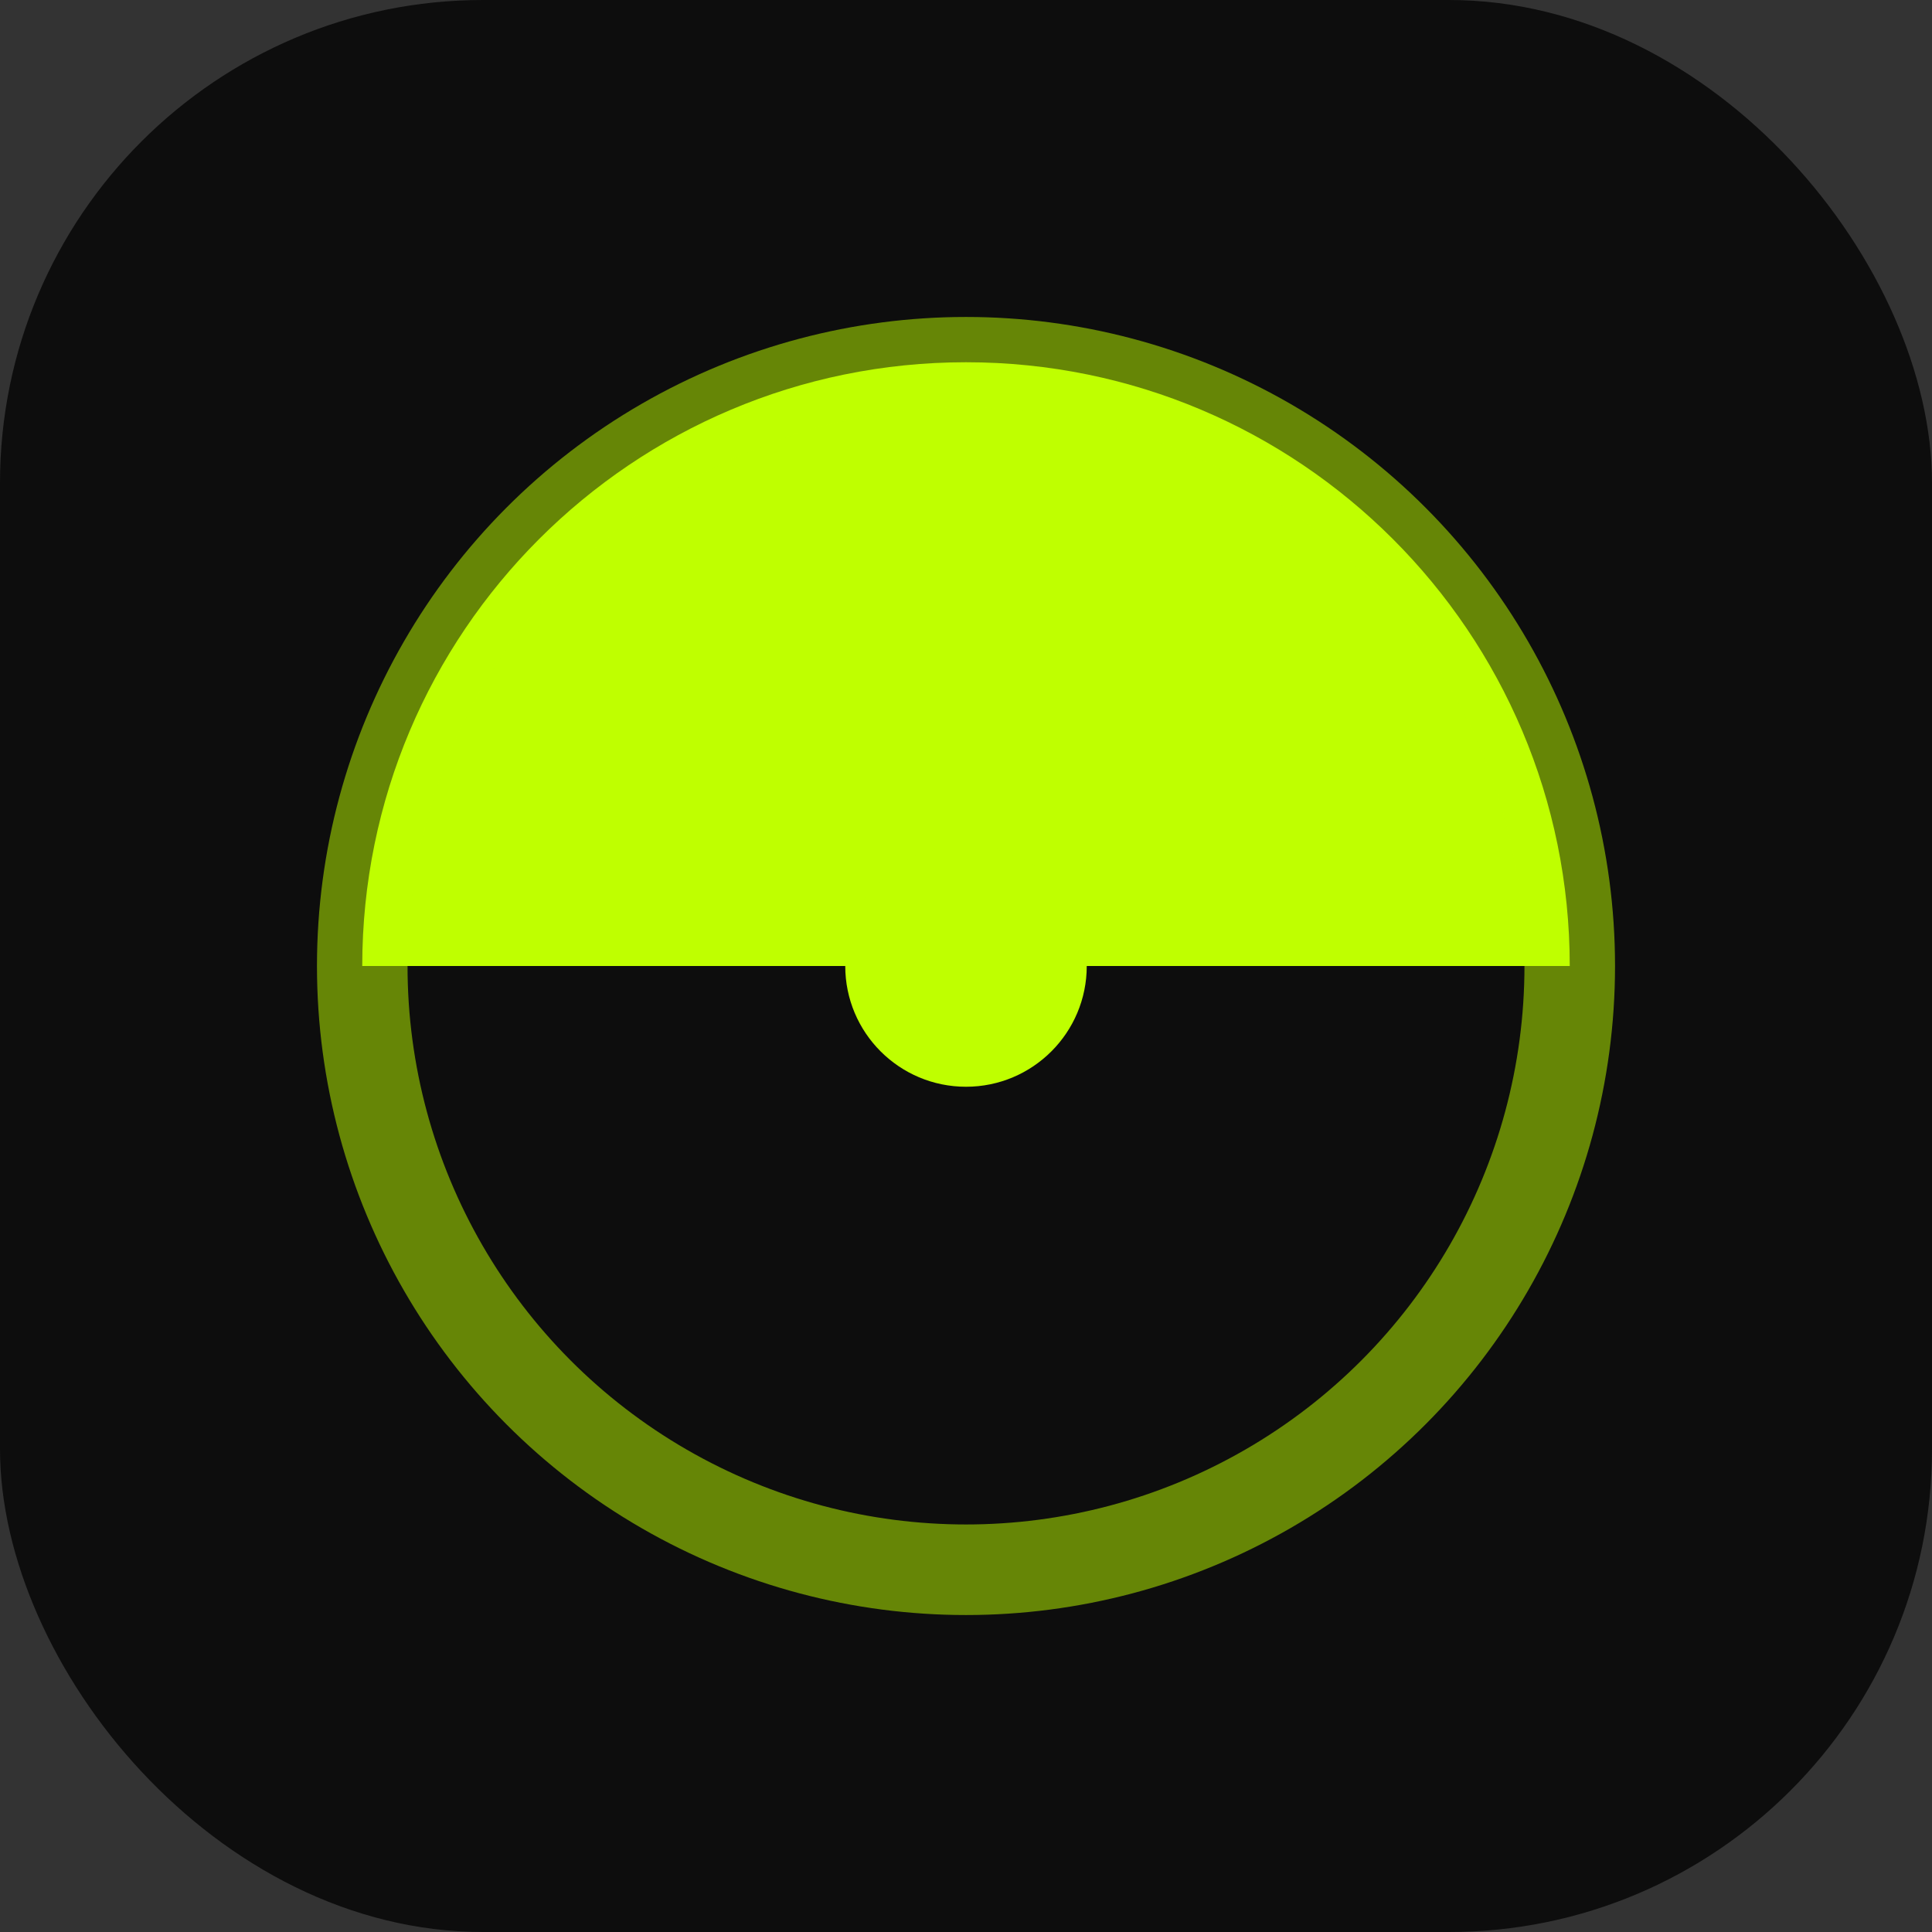
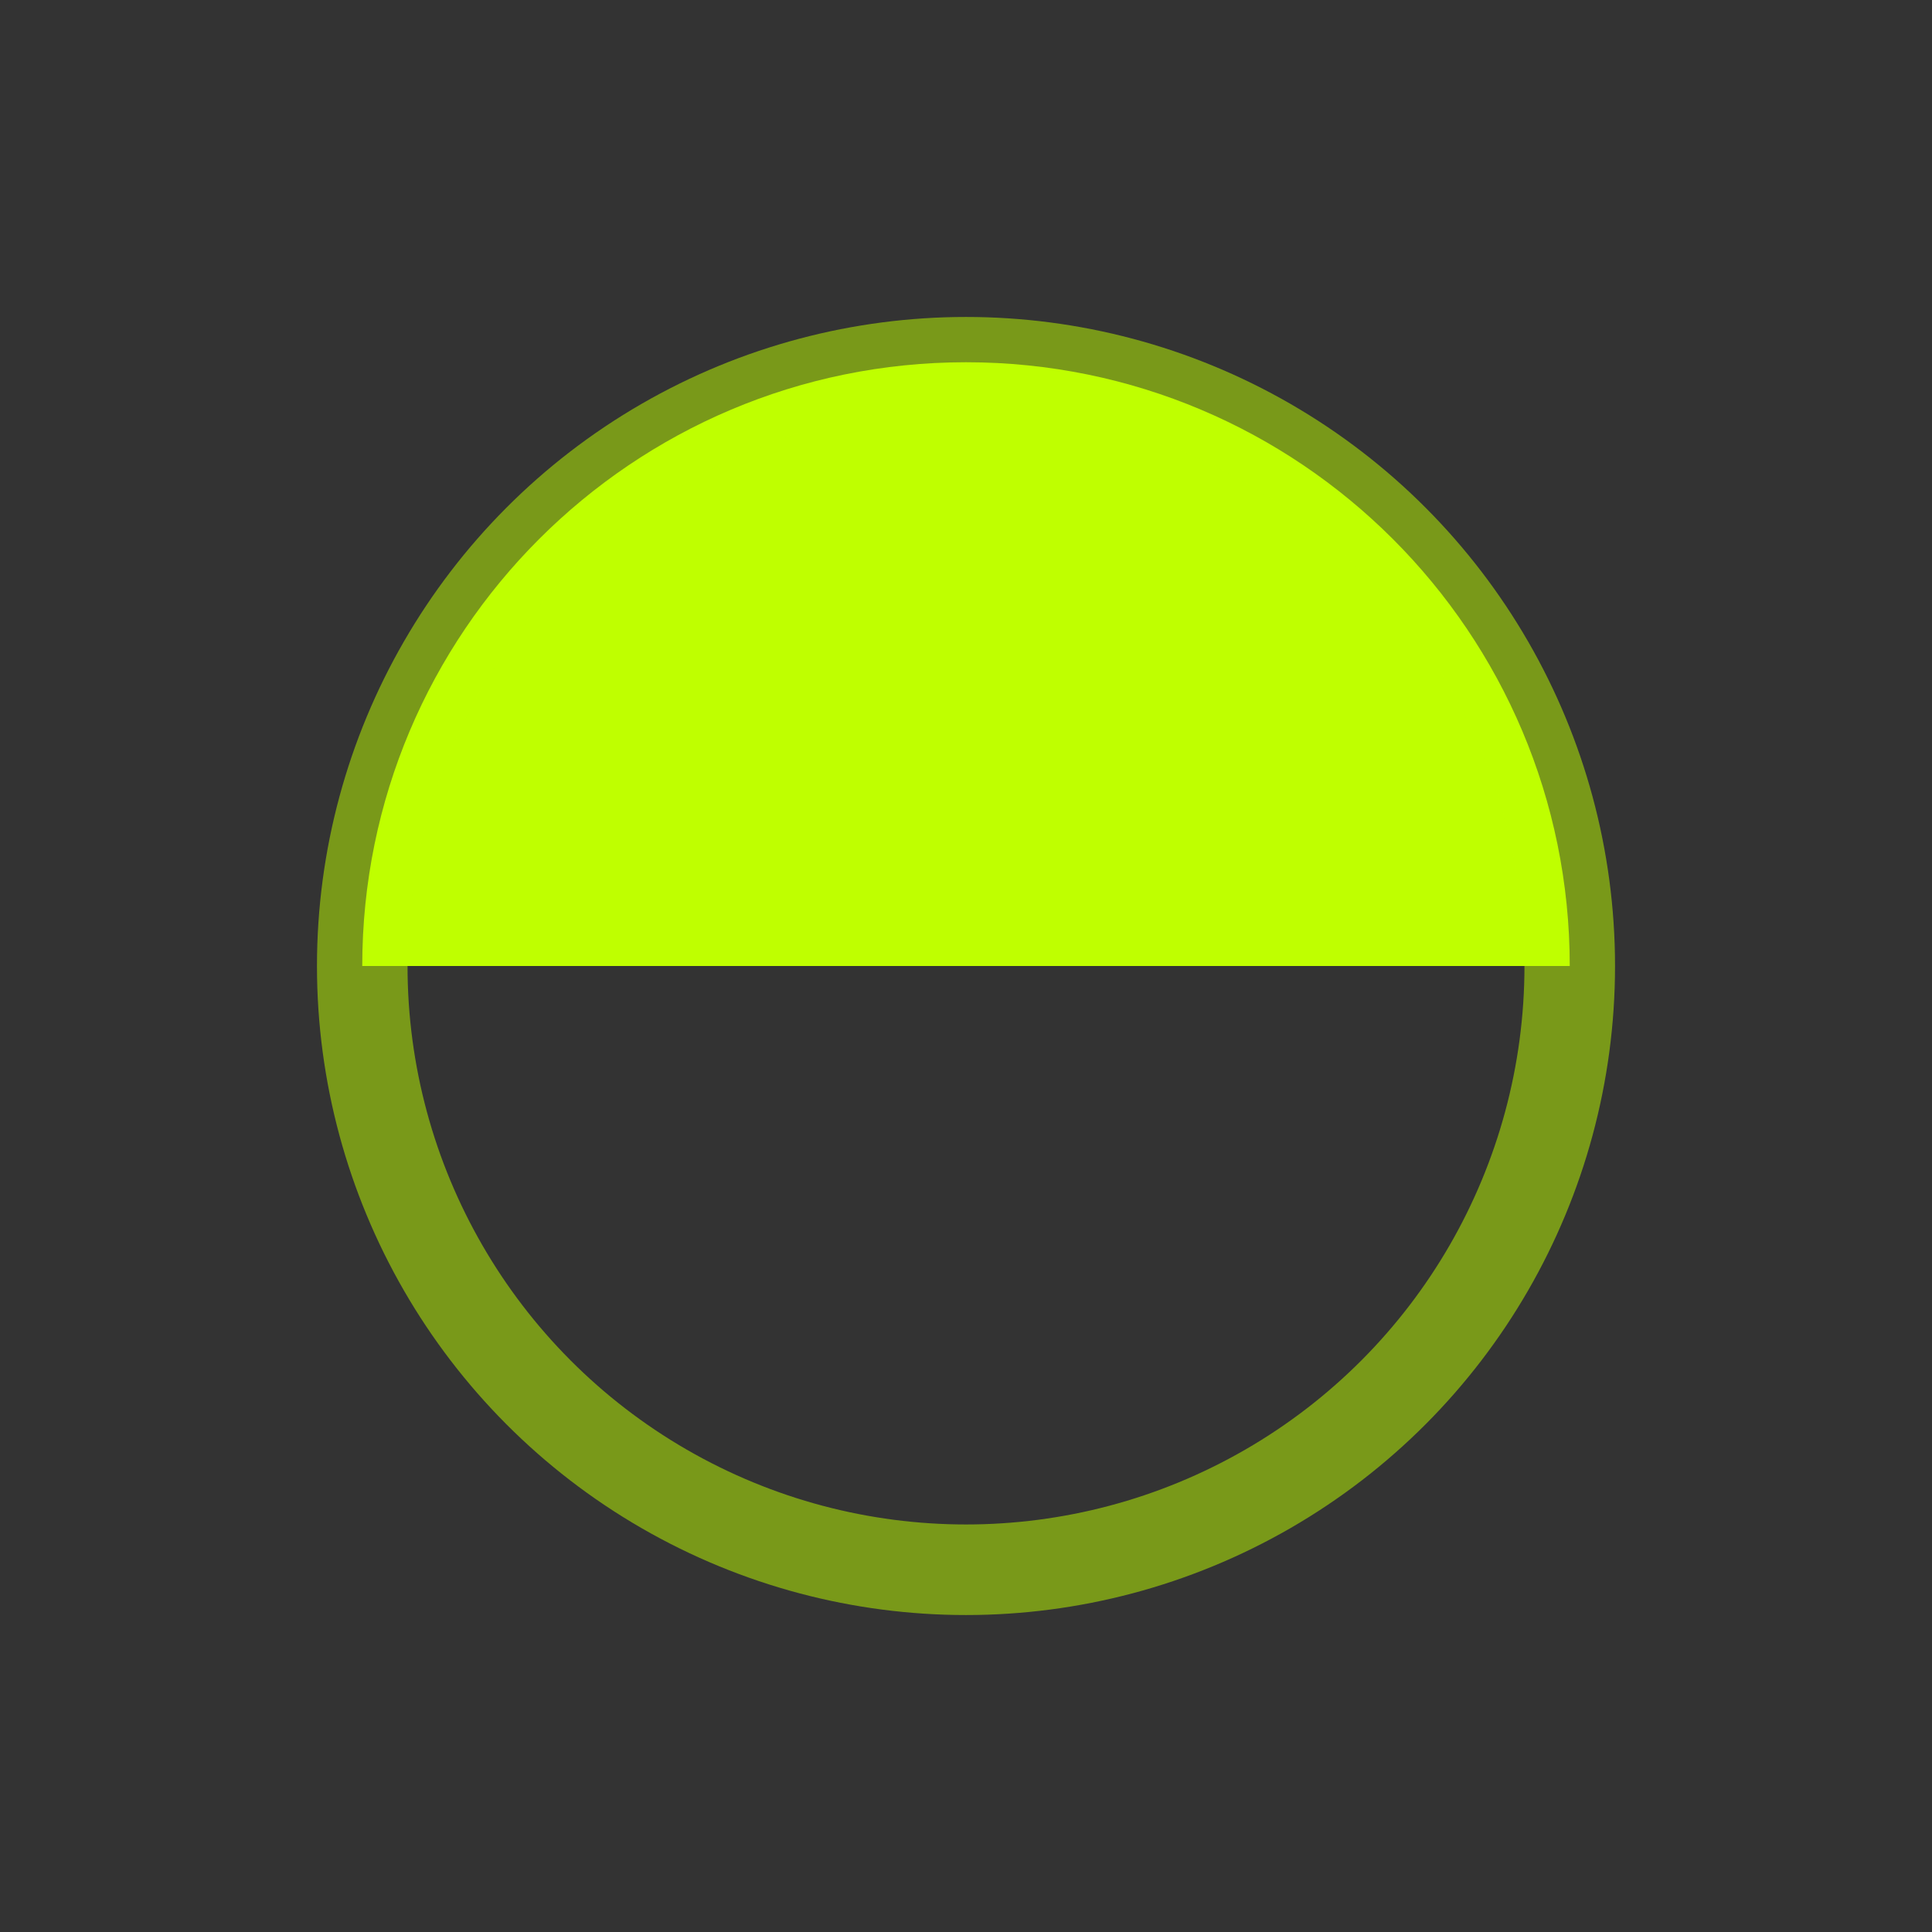
<svg xmlns="http://www.w3.org/2000/svg" viewBox="0 0 32 32" fill="none">
  <rect x="0" y="0" width="32" height="32" fill="#333333" stroke="none" />
-   <rect width="32" height="32" rx="8" fill="#0D0D0D" />
  <defs>
    <linearGradient id="fav-grad" x1="4" y1="4" x2="28" y2="28">
      <stop stop-color="#BFFF00" />
      <stop offset="0.5" stop-color="#00F0FF" />
      <stop offset="1" stop-color="#8B5CF6" />
    </linearGradient>
  </defs>
-   <path d="M16 6C10.477 6 6 10.477 6 16h20c0-5.523-4.477-10-10-10z" fill="url(#fav-grad)" />
+   <path d="M16 6C10.477 6 6 10.477 6 16h20c0-5.523-4.477-10-10-10" fill="url(#fav-grad)" />
  <circle cx="16" cy="16" r="10" stroke="url(#fav-grad)" stroke-width="1.5" fill="none" opacity="0.5" />
-   <circle cx="16" cy="16" r="2" fill="#BFFF00" />
</svg>